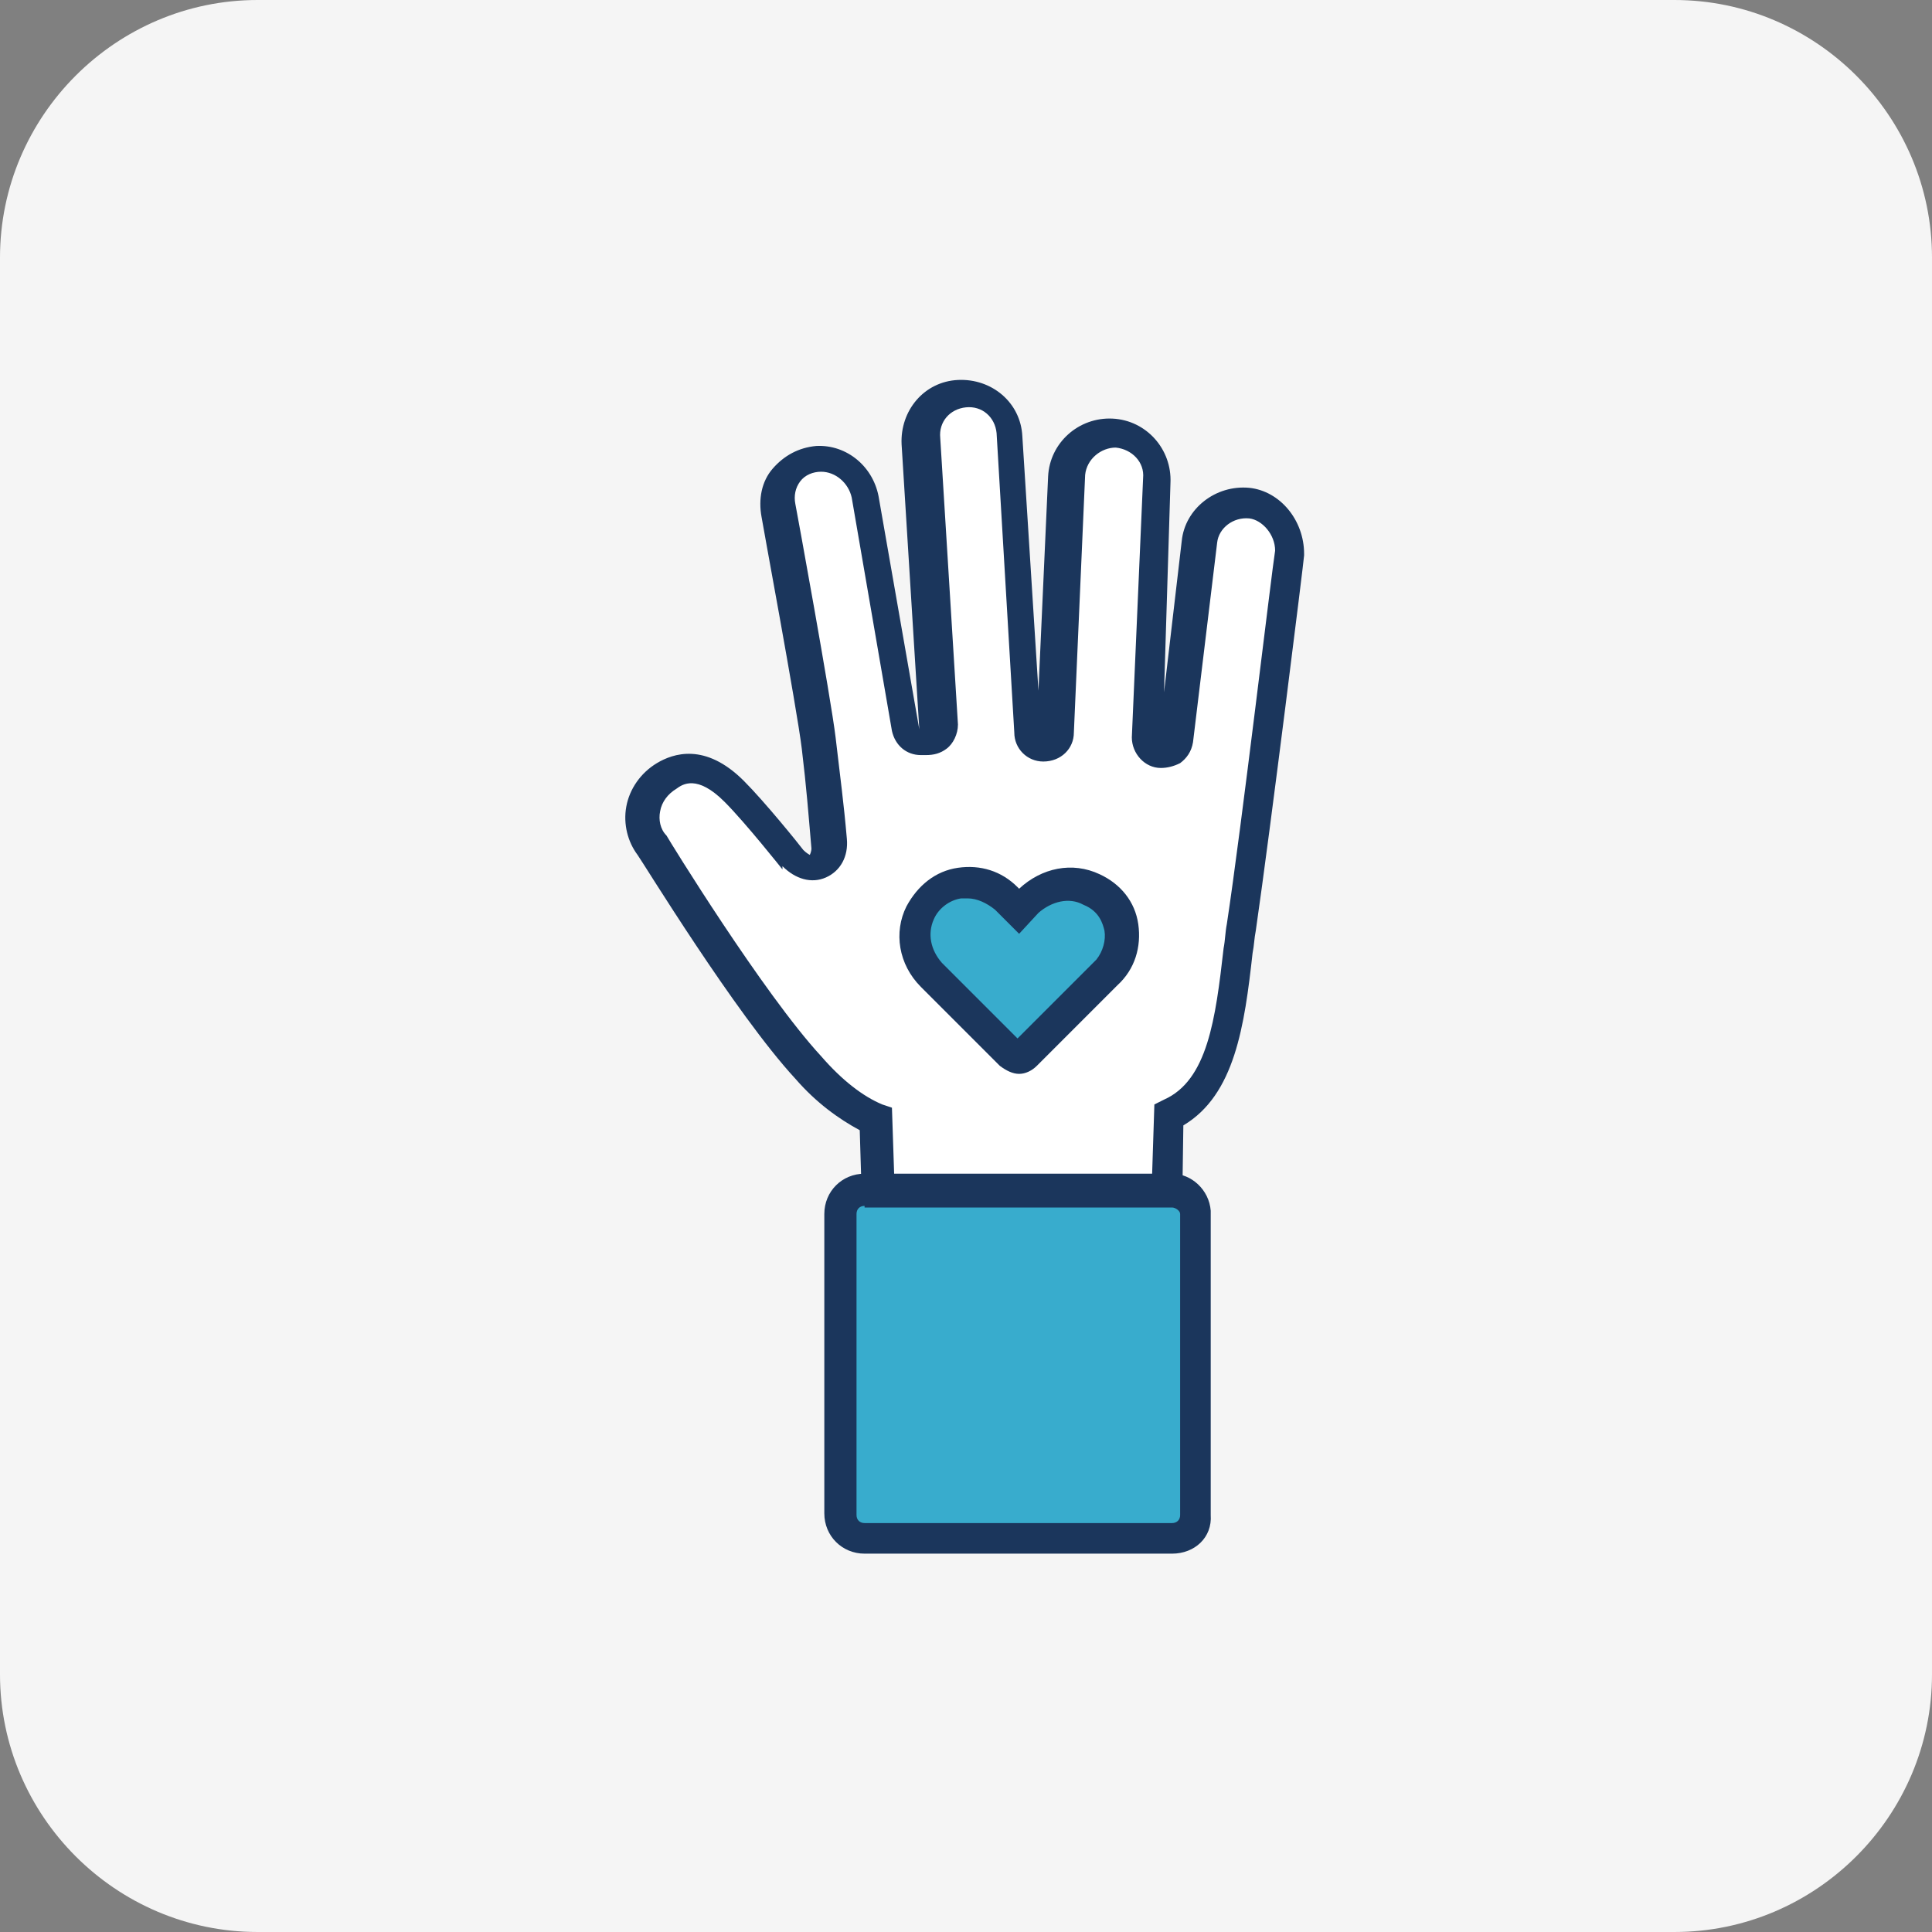
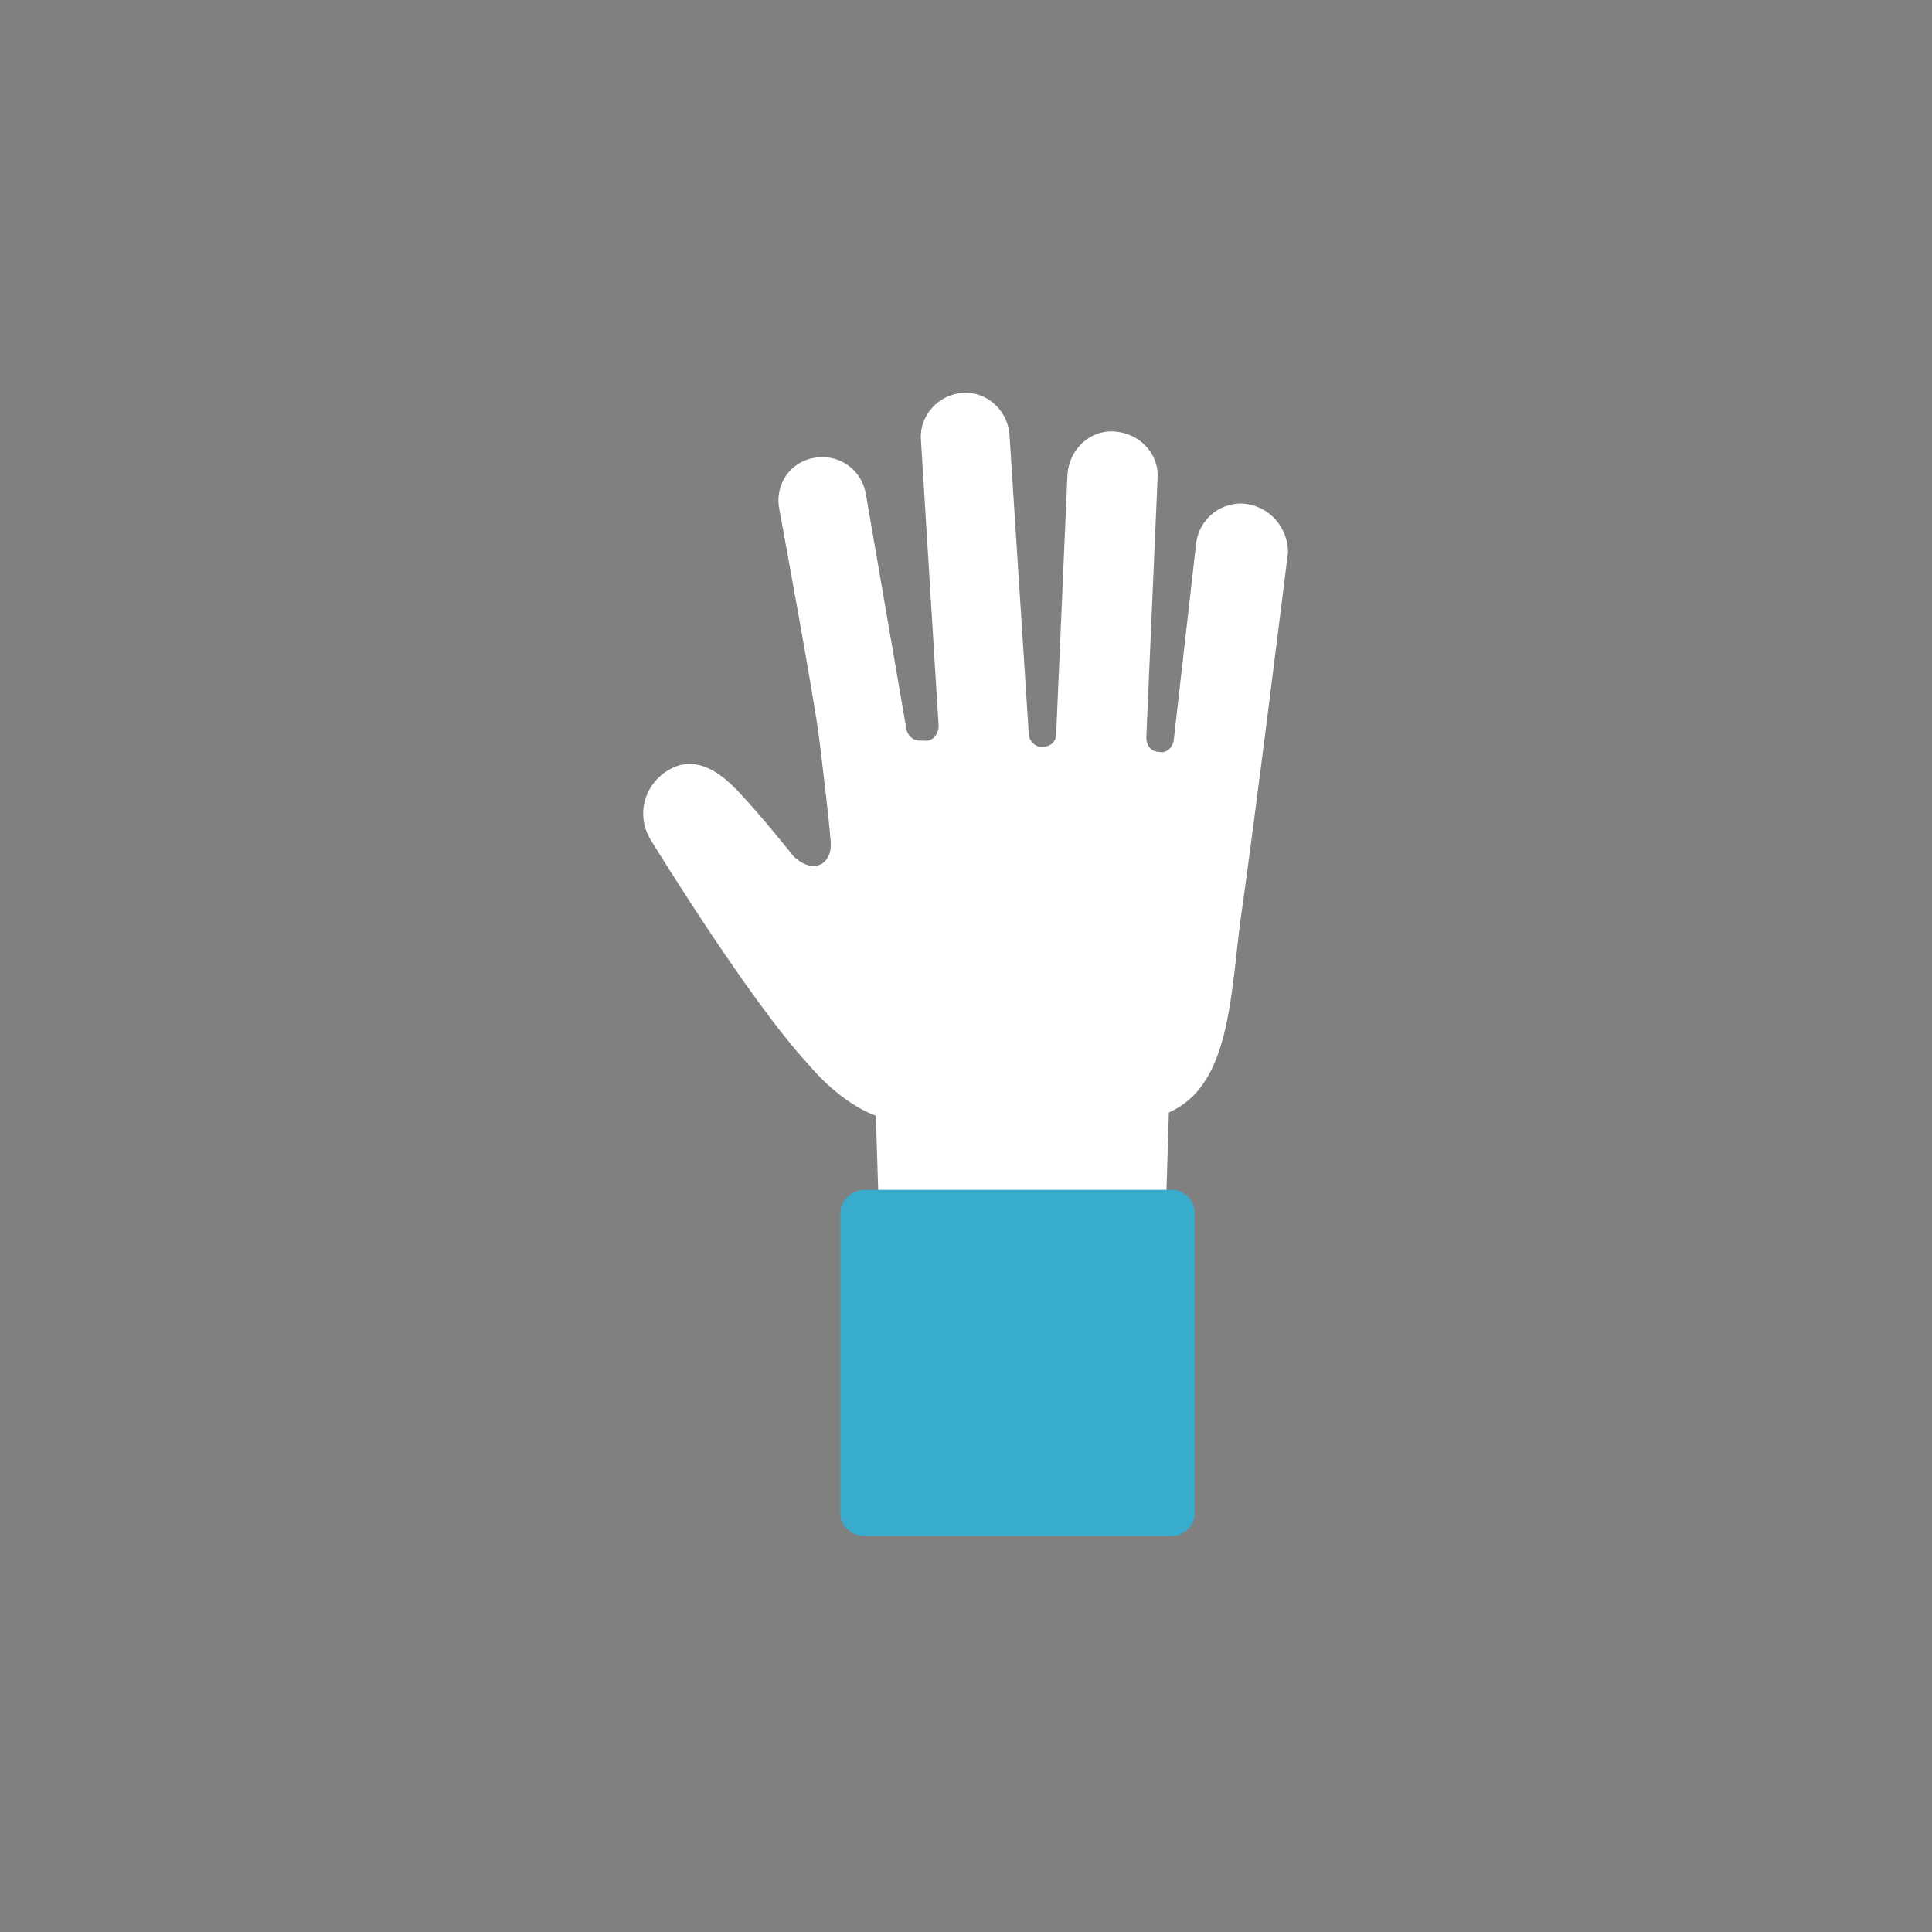
<svg xmlns="http://www.w3.org/2000/svg" version="1.1" id="Layer_2_00000116205563929197362630000013920881270788769159_" x="0px" y="0px" viewBox="0 0 120 120" style="enable-background:new 0 0 120 120;" xml:space="preserve">
  <rect x="0" y="0" width="120" height="120" fill="#808080" stroke="none" />
  <style type="text/css">
	.st0{fill:#F5F5F5;}
	.st1{fill:#FFFFFF;}
	.st2{fill:#1B365C;}
	.st3{fill:#38ACCD;}
</style>
  <g id="Layer_1-2">
-     <path class="st0" d="M104,0H16C7.2,0,0,7.2,0,16v88c0,8.8,7.2,16,16,16h88c8.8,0,16-7.2,16-16V16C120,7.2,112.8,0,104,0z" />
    <g>
      <g>
        <path class="st1" d="M77.4,31.3c-1.5-0.2-2.9,0.9-3.1,2.4l-1.4,12.3c-0.1,0.5-0.5,0.8-0.9,0.7H72c-0.5,0-0.8-0.4-0.8-0.9     l0.7-16.1c0.1-1.5-1.1-2.8-2.7-2.9c-1.5-0.1-2.8,1.1-2.9,2.7l-0.7,16.1c0,0.5-0.4,0.8-0.9,0.8c-0.4,0-0.8-0.4-0.8-0.8L62.7,27     c-0.1-1.5-1.4-2.7-2.9-2.6c-1.5,0.1-2.7,1.4-2.6,2.9l1.1,17.8c0,0.5-0.4,1-0.9,0.9h-0.3c-0.4,0-0.7-0.3-0.8-0.7l-2.5-14.5     c-0.2-1.5-1.5-2.5-2.9-2.4c-1.7,0.1-2.8,1.6-2.5,3.2c0,0,2.2,11.9,2.5,14.4c0.3,2.6,0.5,4,0.7,6.3c0.1,1.3-1,2.1-2.3,0.9     c0,0-2.3-2.9-3.7-4.3s-2.8-1.9-4.2-1c-1.5,1-1.9,2.9-0.9,4.4c0,0,6,9.8,9.7,13.8c1.1,1.3,2.6,2.6,4.2,3.2l0.2,6.3h17.8l0.2-6.5     c3.6-1.6,3.8-6.5,4.4-11.6c0.9-6.2,3-23.2,3-23.2C80,32.8,78.9,31.5,77.4,31.3L77.4,31.3z" />
-         <path class="st2" d="M73.4,76.8H53.6l-0.2-6.6c-1.3-0.7-2.7-1.7-4-3.2c-3.7-4-9.5-13.5-9.8-13.9c-0.6-0.8-0.9-1.9-0.7-3     c0.2-1.1,0.9-2.1,1.9-2.7c1-0.6,3-1.3,5.4,1.1c1.3,1.3,3.4,3.9,3.7,4.3c0.2,0.2,0.4,0.3,0.4,0.3c0,0,0.1-0.2,0.1-0.4     c-0.2-2.3-0.3-3.7-0.6-6.2c-0.3-2.5-2.5-14.3-2.5-14.4c-0.2-1.1,0-2.2,0.7-3c0.7-0.8,1.6-1.3,2.7-1.4c1.9-0.1,3.6,1.3,3.9,3.3     l2.5,14.3l-1.1-17.7c-0.1-2.1,1.4-3.9,3.5-4c2.1-0.1,3.9,1.4,4,3.5l1,15.8l0.6-13.3c0.1-2.1,1.9-3.7,4-3.6c2.1,0.1,3.7,1.9,3.6,4     L72.3,43l1.1-9.4c0.2-2,2.1-3.5,4.2-3.3l0,0c1.9,0.2,3.4,2,3.4,4.1l0,0.1c0,0.2-2.1,17.1-3,23.3c-0.1,0.5-0.1,0.9-0.2,1.4     c-0.5,4.5-1.1,8.8-4.3,10.7L73.4,76.8z M55.6,74.8h15.9l0.2-6.2l0.6-0.3c2.7-1.2,3.2-5,3.7-9.4c0.1-0.5,0.1-1,0.2-1.5     c0.9-5.9,2.8-22,3-23.2c0-1-0.8-1.9-1.6-2l0.1-1l-0.1,1c-1-0.1-1.9,0.6-2,1.5l-1.5,12.4c-0.1,0.6-0.4,1-0.8,1.3     c-0.4,0.2-0.8,0.3-1.2,0.3c-1,0-1.8-0.9-1.8-1.9l0.7-16.1c0.1-1-0.7-1.8-1.7-1.9c-0.9,0-1.8,0.7-1.9,1.7l-0.7,16     c0,1-0.8,1.8-1.9,1.8c-1,0-1.8-0.8-1.8-1.8l-1.1-18.6c-0.1-1-0.9-1.7-1.9-1.6c-1,0.1-1.7,0.9-1.6,1.9l1.1,17.8     c0,0.6-0.3,1.2-0.7,1.5c-0.4,0.3-0.8,0.4-1.3,0.4h-0.3c-0.9,0-1.6-0.6-1.8-1.5l-2.5-14.5c-0.2-0.9-1-1.6-1.9-1.6     c-0.5,0-1,0.2-1.3,0.6c-0.3,0.4-0.4,0.9-0.3,1.4c0.1,0.5,2.2,12,2.5,14.5c0.3,2.6,0.5,4,0.7,6.3c0.1,1.1-0.4,2-1.3,2.4     c-0.9,0.4-1.9,0.1-2.7-0.7L48.6,54c0,0-2.3-2.9-3.6-4.2c-1.7-1.7-2.6-1.1-3-0.8c-0.5,0.3-0.9,0.8-1,1.4c-0.1,0.5,0,1.1,0.4,1.5     c0.1,0.2,6,9.8,9.6,13.7c1.3,1.5,2.6,2.5,3.8,3l0.6,0.2L55.6,74.8z M72.2,45.8L72.2,45.8C72.2,45.8,72.2,45.8,72.2,45.8z      M64.6,45.6C64.6,45.6,64.6,45.7,64.6,45.6L64.6,45.6z M64.9,45.6L64.9,45.6C64.9,45.6,64.9,45.6,64.9,45.6z" />
      </g>
      <g>
        <path class="st3" d="M72.8,73.9H53.7c-0.8,0-1.5,0.7-1.5,1.4v18.7c0,0.8,0.7,1.4,1.5,1.4h19.1c0.8,0,1.4-0.7,1.4-1.4V75.3     C74.2,74.6,73.6,73.9,72.8,73.9z" />
-         <path class="st2" d="M72.8,96.5H53.7c-1.4,0-2.5-1.1-2.5-2.5V75.4c0-1.4,1.1-2.5,2.5-2.5h19.1c1.2,0,2.3,1,2.4,2.3l0,0.1v18.8     C75.3,95.5,74.2,96.5,72.8,96.5z M53.7,74.9c-0.3,0-0.5,0.2-0.5,0.5v18.7c0,0.3,0.2,0.5,0.5,0.5h19.1c0.3,0,0.5-0.2,0.5-0.5V75.4     c0-0.2-0.3-0.4-0.5-0.4H53.7z" />
      </g>
      <g>
-         <path class="st3" d="M68.7,60.5l-5,5c-0.2,0.2-0.7,0.2-0.9,0l-4.9-4.9c-1-1-1.4-2.6-0.7-3.9c1.1-2.2,3.8-2.4,5.3-0.9l0.8,0.8     L64,56c1-1,2.6-1.4,3.9-0.7C70,56.2,70.3,58.9,68.7,60.5L68.7,60.5z" />
-         <path class="st2" d="M63.3,66.7c-0.4,0-0.8-0.2-1.2-0.5l-4.9-4.9c-1.4-1.4-1.7-3.4-0.9-5c0.7-1.3,1.8-2.2,3.2-2.4     c1.4-0.2,2.7,0.2,3.7,1.2l0.1,0.1c1.4-1.3,3.3-1.7,5-0.9c1.3,0.6,2.2,1.7,2.4,3.1c0.2,1.4-0.2,2.8-1.3,3.8l-0.2,0.2l-4.8,4.8     C64.1,66.5,63.7,66.7,63.3,66.7z M60.1,55.8c-0.1,0-0.2,0-0.4,0c-0.7,0.1-1.4,0.6-1.7,1.3c-0.4,0.9-0.2,1.9,0.5,2.7l4.7,4.7     l4.9-4.9c0.4-0.5,0.6-1.2,0.5-1.8c-0.1-0.4-0.3-1.2-1.3-1.6c-0.9-0.5-2-0.2-2.8,0.5L63.3,58l-1.5-1.5     C61.3,56.1,60.7,55.8,60.1,55.8z" />
-       </g>
+         </g>
    </g>
  </g>
</svg>